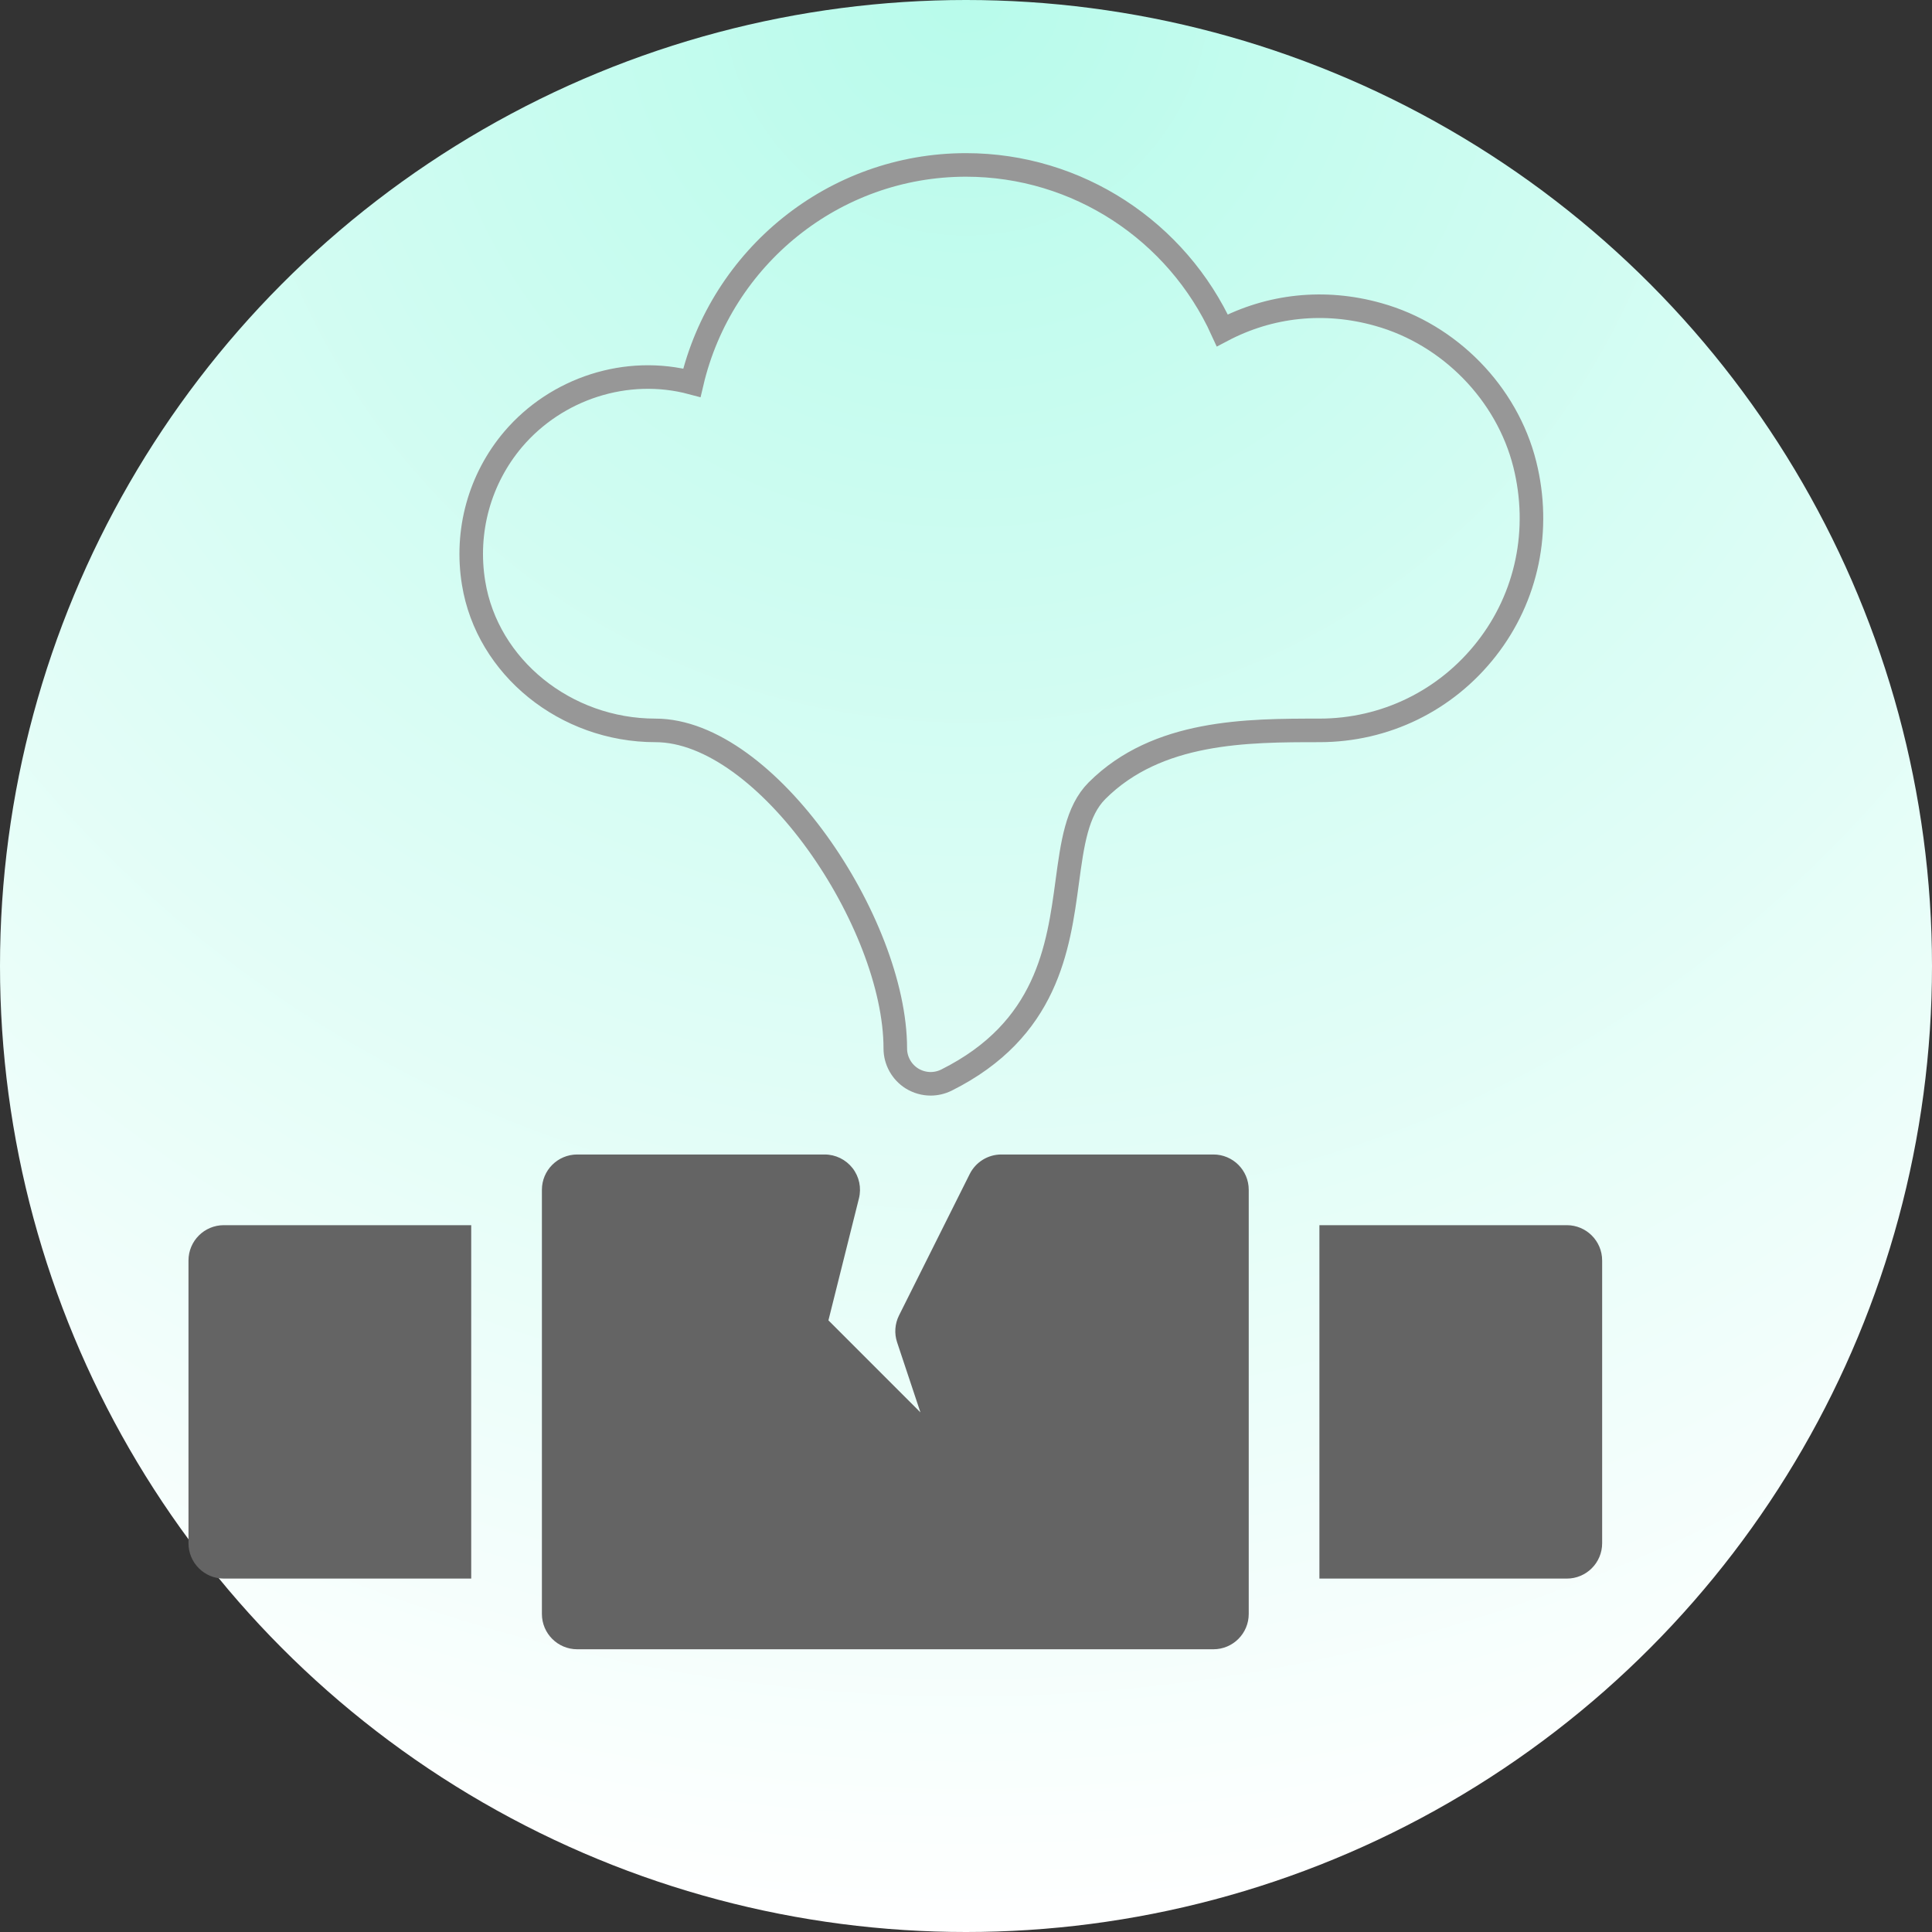
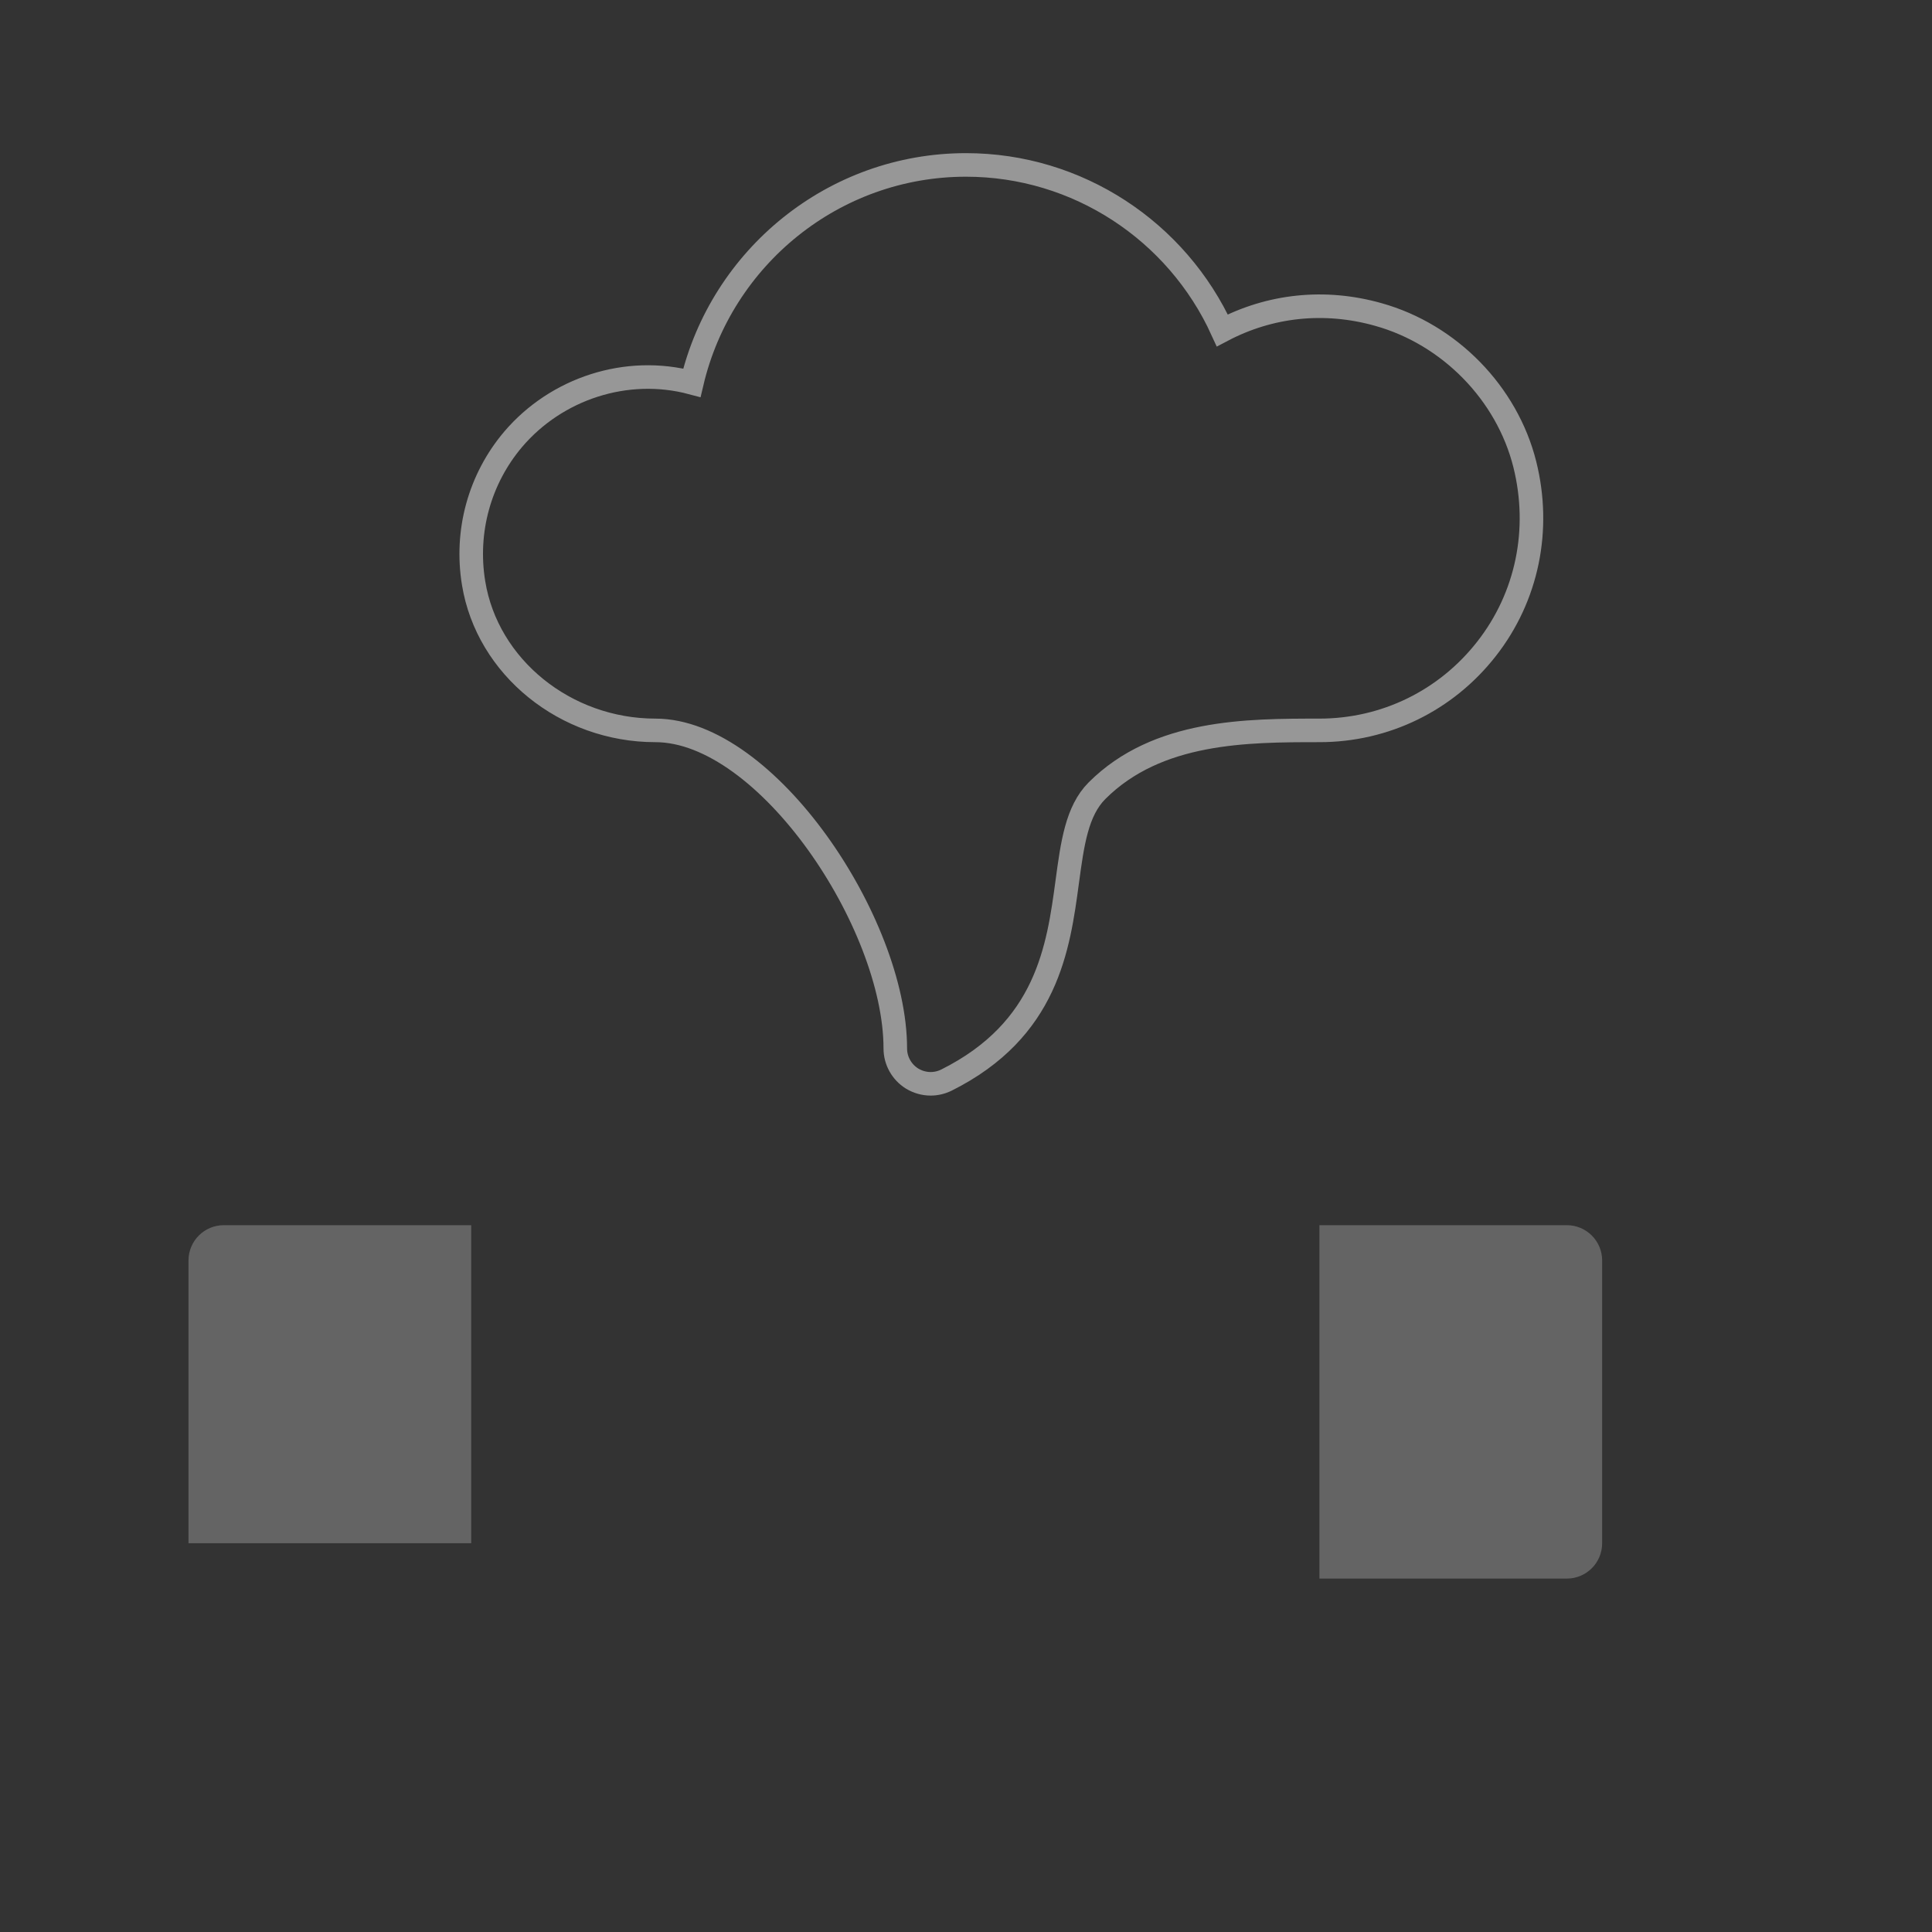
<svg xmlns="http://www.w3.org/2000/svg" width="82" height="82" viewBox="0 0 82 82" fill="none">
  <rect x="0" y="0" width="82" height="82" fill="#333333" stroke="none" />
-   <circle cx="41" cy="41" r="41" fill="url(#paint0_radial_0_1)" />
  <path fill-rule="evenodd" clip-rule="evenodd" d="M66.5 52H56V67H66.5C67.329 67 68 66.329 68 65.5V53.5C68 52.671 67.329 52 66.5 52Z" fill="#646464" />
-   <path fill-rule="evenodd" clip-rule="evenodd" d="M8 53.5V65.5C8 66.329 8.671 67 9.5 67H20V52H9.5C8.671 52 8 52.671 8 53.5Z" fill="#646464" />
-   <path fill-rule="evenodd" clip-rule="evenodd" d="M51.5 49H42.5C41.931 49 41.413 49.322 41.158 49.829L38.158 55.829C37.98 56.184 37.95 56.597 38.077 56.975L39.066 59.946L35.161 56.04L36.456 50.863C36.568 50.415 36.468 49.941 36.184 49.578C35.899 49.214 35.463 49 35 49H24.5C23.671 49 23 49.671 23 50.5V68.5C23 69.329 23.671 70 24.5 70H51.5C52.329 70 53 69.329 53 68.5V50.5C53 49.671 52.329 49 51.5 49Z" fill="#646464" />
+   <path fill-rule="evenodd" clip-rule="evenodd" d="M8 53.5V65.5H20V52H9.5C8.671 52 8 52.671 8 53.5Z" fill="#646464" />
  <path d="M37.999 44.5C37.999 45.018 38.269 45.502 38.711 45.777C38.952 45.923 39.224 46 39.499 46C39.728 46 39.959 45.947 40.171 45.842C44.448 43.703 44.92 40.223 45.297 37.425C45.515 35.81 45.702 34.419 46.56 33.56C49.121 31 52.936 31 56.001 31C58.79 31 61.377 29.737 63.097 27.534C64.82 25.331 65.409 22.478 64.717 19.706C63.961 16.689 61.523 14.195 58.503 13.349C56.208 12.701 53.894 12.962 51.878 14.022C49.956 9.803 45.734 7 41 7C35.386 7 30.616 10.922 29.365 16.246C26.599 15.508 23.619 16.486 21.783 18.642C20.356 20.325 19.74 22.547 20.101 24.748C20.681 28.314 23.997 31 27.818 31C32.538 31 37.999 39.171 37.999 44.5" stroke="#979797" />
  <defs>
    <radialGradient id="paint0_radial_0_1" cx="0" cy="0" r="1" gradientUnits="userSpaceOnUse" gradientTransform="translate(41) rotate(-90) scale(82)">
      <stop stop-color="#B8FBEB" />
      <stop offset="1" stop-color="white" />
    </radialGradient>
  </defs>
</svg>